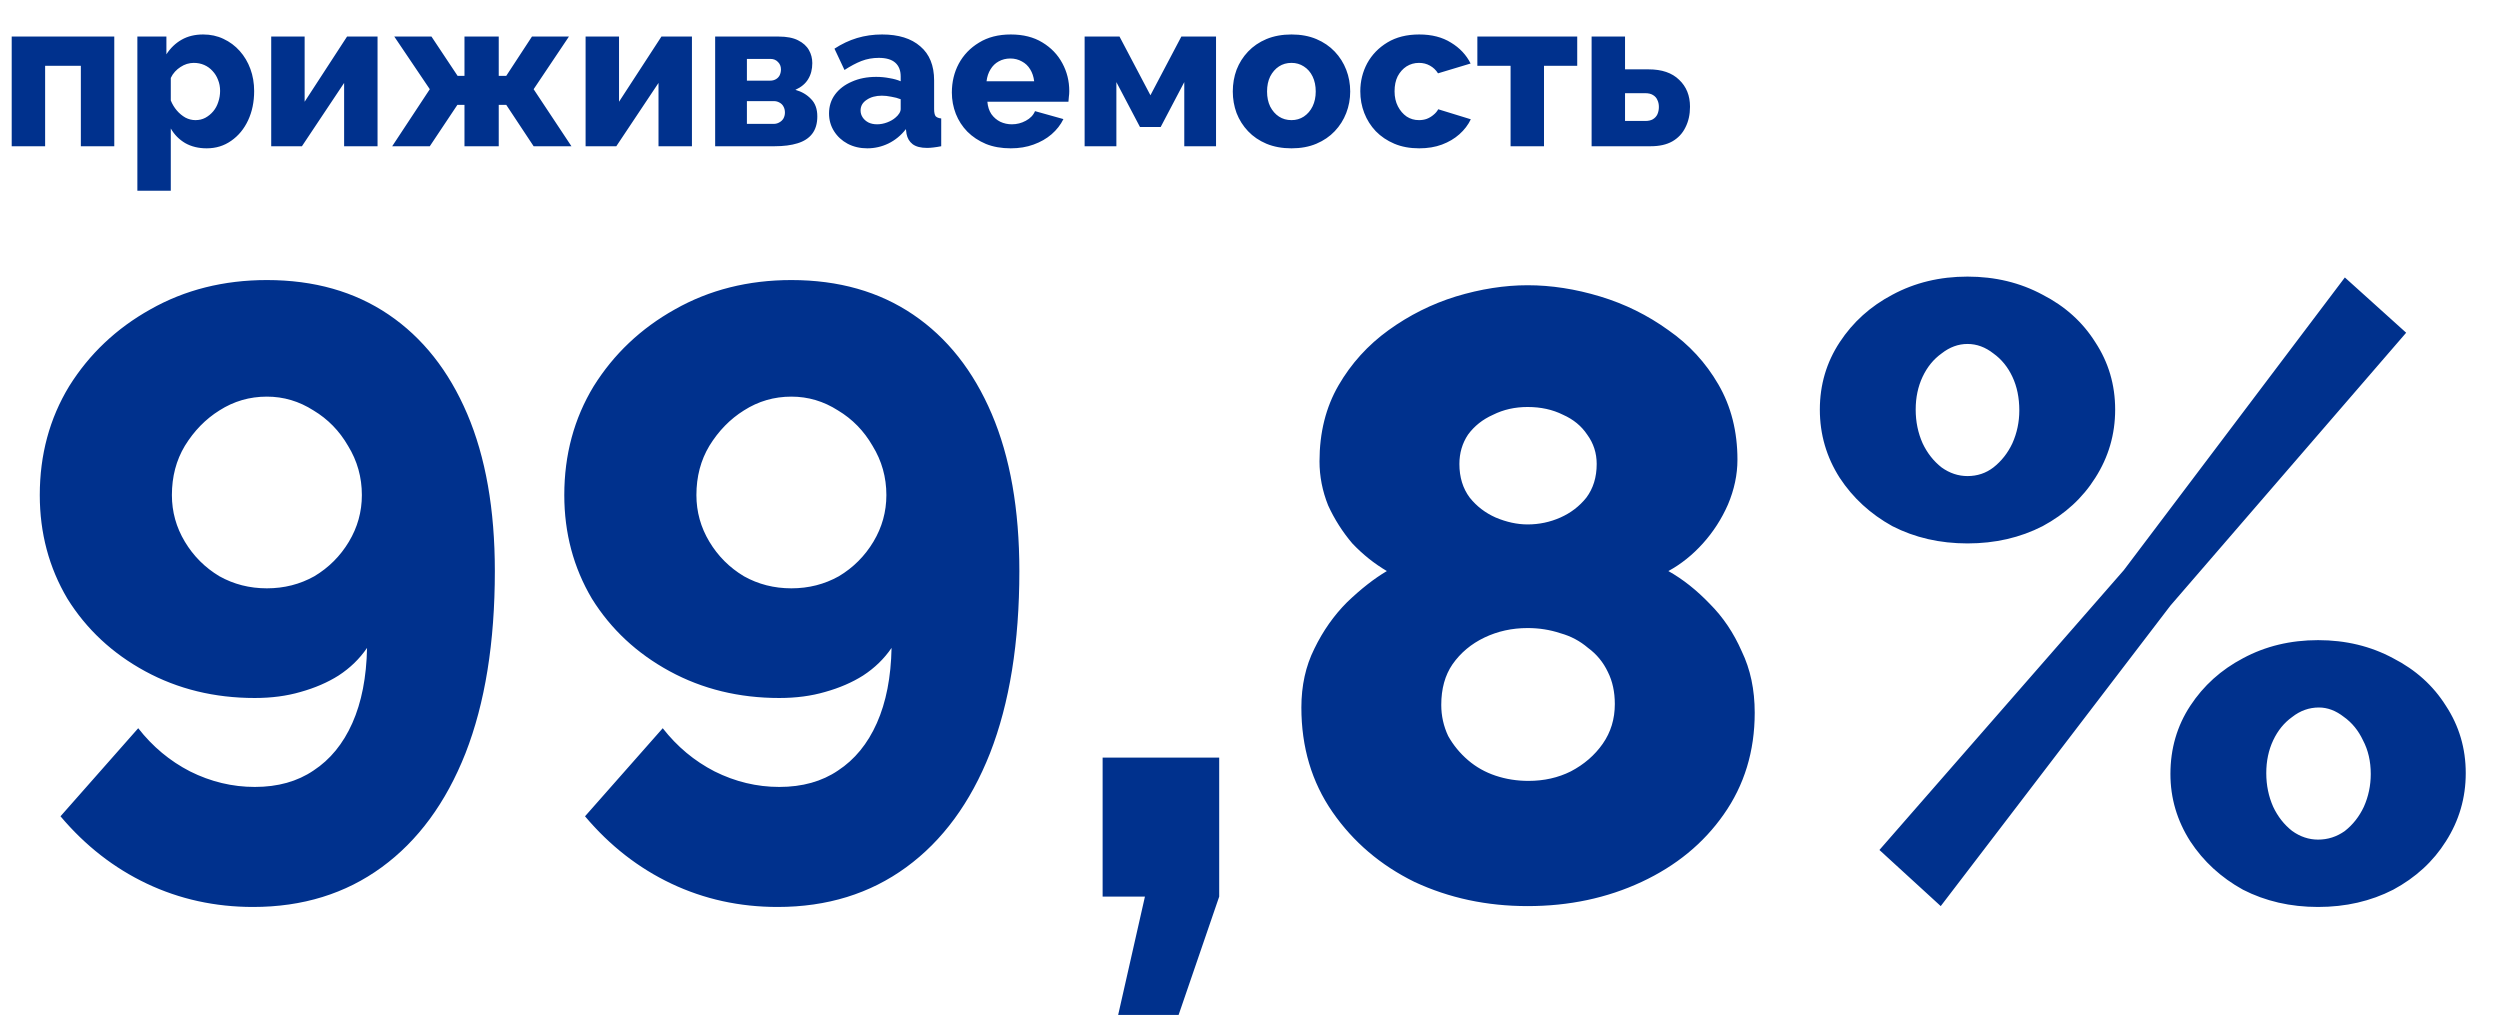
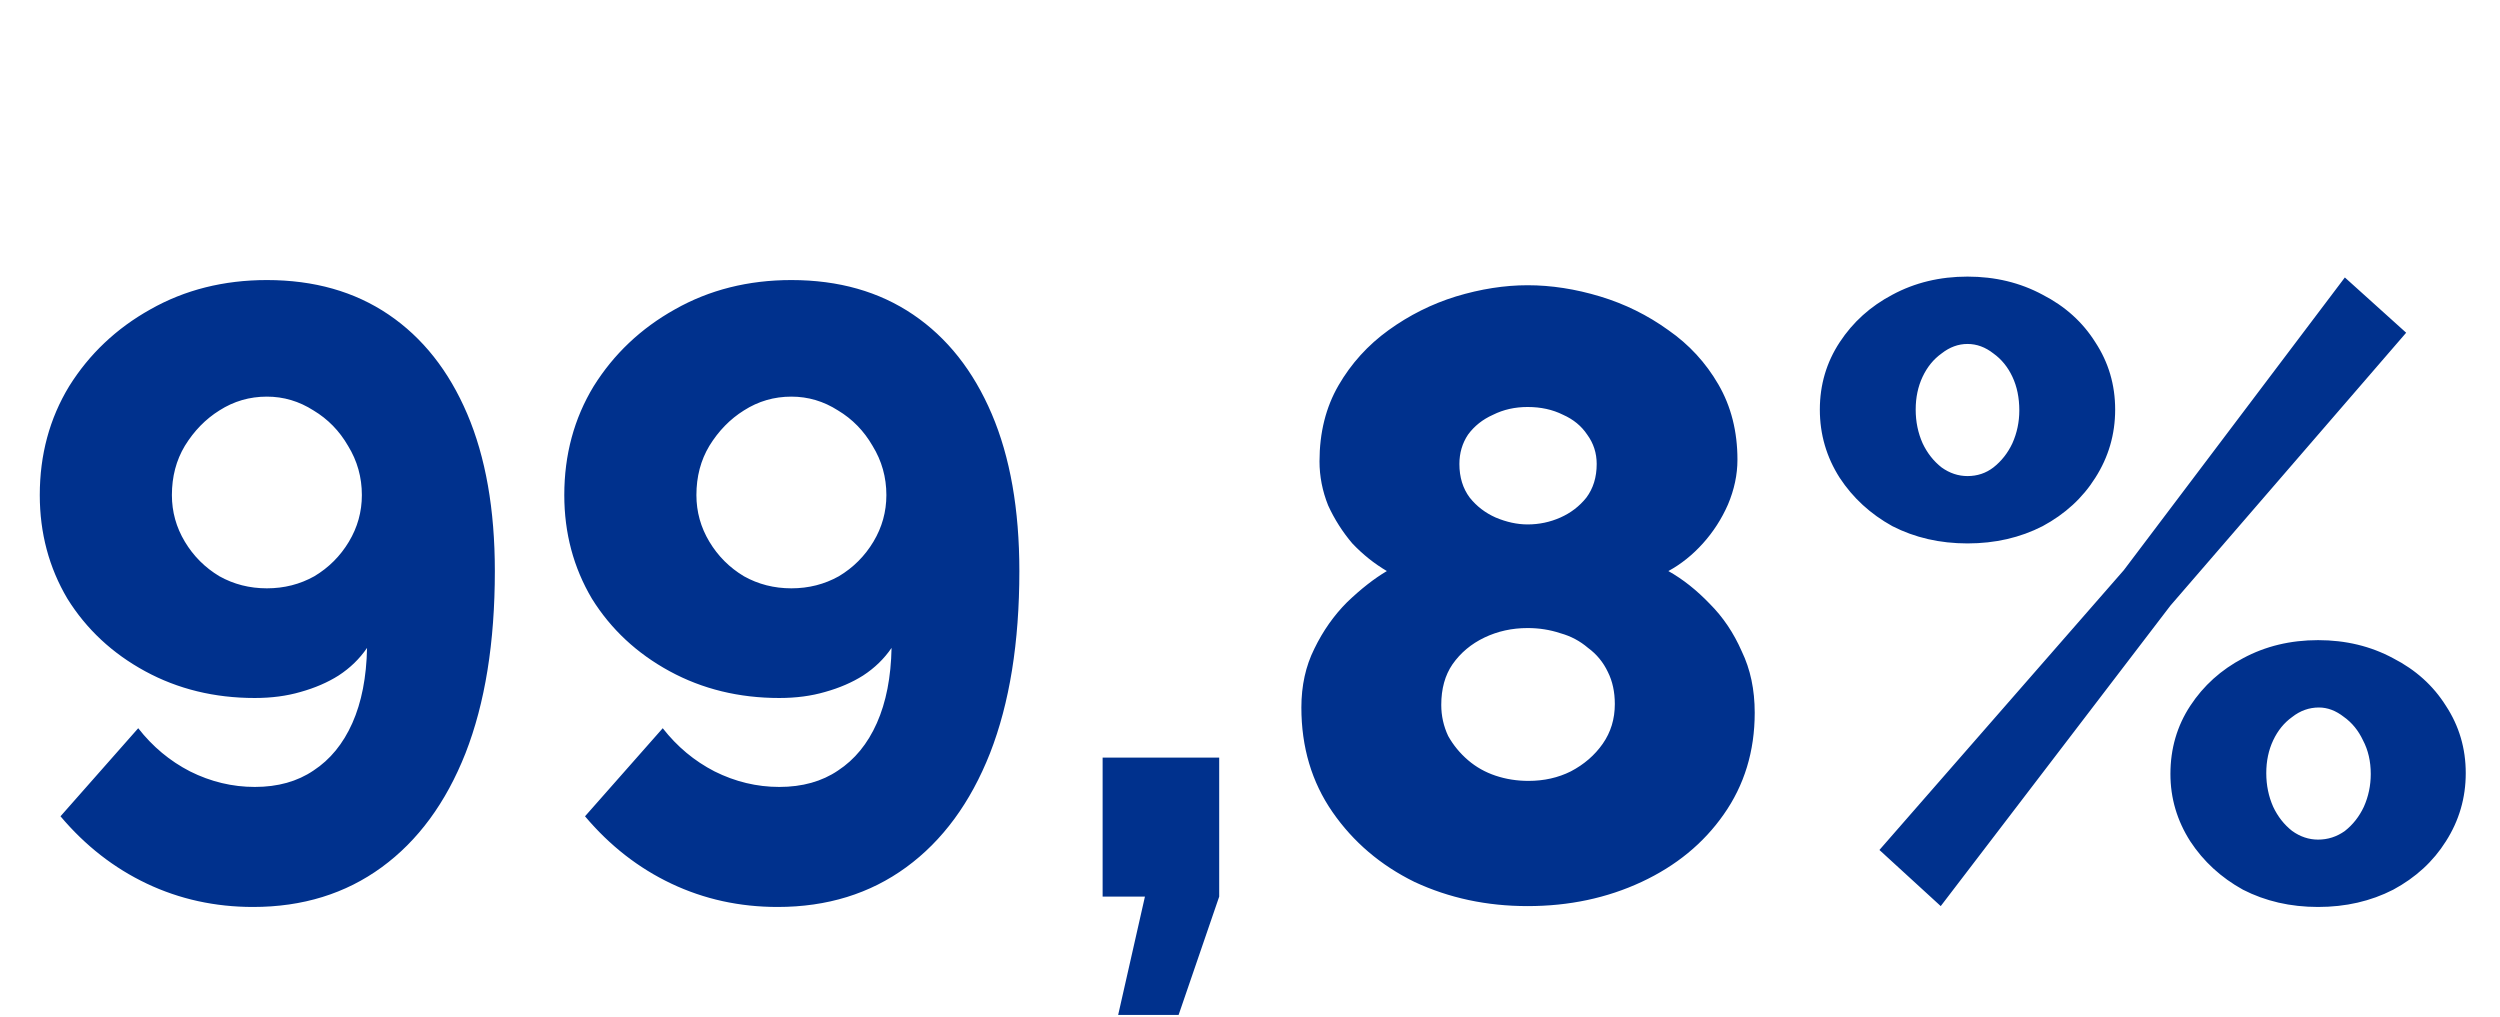
<svg xmlns="http://www.w3.org/2000/svg" width="359" height="146" viewBox="0 0 359 146" fill="none">
  <path d="M5.712 71.092C5.712 65.305 7.117 60.097 9.928 55.468C12.821 50.839 16.707 47.16 21.584 44.432C26.544 41.621 32.124 40.216 38.324 40.216C45.103 40.216 50.931 41.869 55.808 45.176C60.685 48.483 64.447 53.236 67.092 59.436C69.737 65.636 71.06 73.159 71.06 82.004C71.06 92.255 69.655 100.976 66.844 108.168C64.033 115.277 60.024 120.733 54.816 124.536C49.608 128.339 43.449 130.24 36.34 130.24C30.884 130.24 25.8 129.124 21.088 126.892C16.376 124.66 12.243 121.436 8.688 117.22L19.848 104.572C21.915 107.217 24.395 109.284 27.288 110.772C30.264 112.26 33.364 113.004 36.588 113.004C39.895 113.004 42.705 112.219 45.02 110.648C47.417 109.077 49.277 106.804 50.6 103.828C51.923 100.852 52.625 97.256 52.708 93.04C51.633 94.611 50.269 95.933 48.616 97.008C47.045 98 45.227 98.785 43.16 99.364C41.176 99.943 38.985 100.232 36.588 100.232C30.801 100.232 25.552 98.951 20.84 96.388C16.128 93.825 12.408 90.353 9.68 85.972C7.035 81.508 5.712 76.548 5.712 71.092ZM38.324 56.956C35.844 56.956 33.571 57.617 31.504 58.94C29.52 60.18 27.867 61.875 26.544 64.024C25.304 66.091 24.684 68.447 24.684 71.092C24.684 73.489 25.304 75.721 26.544 77.788C27.784 79.855 29.437 81.508 31.504 82.748C33.571 83.905 35.844 84.484 38.324 84.484C40.804 84.484 43.077 83.905 45.144 82.748C47.211 81.508 48.864 79.855 50.104 77.788C51.344 75.721 51.964 73.489 51.964 71.092C51.964 68.529 51.303 66.173 49.98 64.024C48.74 61.875 47.087 60.18 45.02 58.94C42.953 57.617 40.721 56.956 38.324 56.956ZM81.032 71.092C81.032 65.305 82.438 60.097 85.248 55.468C88.142 50.839 92.027 47.16 96.904 44.432C101.864 41.621 107.444 40.216 113.644 40.216C120.423 40.216 126.251 41.869 131.128 45.176C136.006 48.483 139.767 53.236 142.412 59.436C145.058 65.636 146.38 73.159 146.38 82.004C146.38 92.255 144.975 100.976 142.164 108.168C139.354 115.277 135.344 120.733 130.136 124.536C124.928 128.339 118.77 130.24 111.66 130.24C106.204 130.24 101.12 129.124 96.408 126.892C91.696 124.66 87.563 121.436 84.008 117.22L95.168 104.572C97.235 107.217 99.715 109.284 102.608 110.772C105.584 112.26 108.684 113.004 111.908 113.004C115.215 113.004 118.026 112.219 120.34 110.648C122.738 109.077 124.598 106.804 125.92 103.828C127.243 100.852 127.946 97.256 128.028 93.04C126.954 94.611 125.59 95.933 123.936 97.008C122.366 98 120.547 98.785 118.48 99.364C116.496 99.943 114.306 100.232 111.908 100.232C106.122 100.232 100.872 98.951 96.16 96.388C91.448 93.825 87.728 90.353 85 85.972C82.355 81.508 81.032 76.548 81.032 71.092ZM113.644 56.956C111.164 56.956 108.891 57.617 106.824 58.94C104.84 60.18 103.187 61.875 101.864 64.024C100.624 66.091 100.004 68.447 100.004 71.092C100.004 73.489 100.624 75.721 101.864 77.788C103.104 79.855 104.758 81.508 106.824 82.748C108.891 83.905 111.164 84.484 113.644 84.484C116.124 84.484 118.398 83.905 120.464 82.748C122.531 81.508 124.184 79.855 125.424 77.788C126.664 75.721 127.284 73.489 127.284 71.092C127.284 68.529 126.623 66.173 125.3 64.024C124.06 61.875 122.407 60.18 120.34 58.94C118.274 57.617 116.042 56.956 113.644 56.956ZM160.569 145.74L164.413 128.752H158.337V108.788H175.077V128.752L169.249 145.74H160.569ZM251.977 102.34C251.977 107.879 250.489 112.756 247.513 116.972C244.62 121.105 240.693 124.329 235.733 126.644C230.773 128.959 225.317 130.116 219.365 130.116C213.496 130.116 208.081 128.959 203.121 126.644C198.244 124.247 194.317 120.899 191.341 116.6C188.365 112.301 186.877 107.3 186.877 101.596C186.877 98.455 187.497 95.644 188.737 93.164C189.977 90.601 191.548 88.369 193.449 86.468C195.433 84.567 197.334 83.079 199.153 82.004C197.334 80.929 195.681 79.607 194.193 78.036C192.788 76.383 191.63 74.564 190.721 72.58C189.894 70.513 189.481 68.405 189.481 66.256C189.481 62.123 190.39 58.485 192.209 55.344C194.028 52.203 196.425 49.557 199.401 47.408C202.377 45.259 205.601 43.647 209.073 42.572C212.628 41.497 216.058 40.96 219.365 40.96C222.754 40.96 226.226 41.497 229.781 42.572C233.336 43.647 236.601 45.259 239.577 47.408C242.553 49.475 244.95 52.079 246.769 55.22C248.588 58.361 249.497 61.957 249.497 66.008C249.497 68.157 249.042 70.307 248.133 72.456C247.224 74.523 246.025 76.383 244.537 78.036C243.049 79.689 241.396 81.012 239.577 82.004C241.644 83.161 243.628 84.732 245.529 86.716C247.43 88.617 248.96 90.891 250.117 93.536C251.357 96.099 251.977 99.033 251.977 102.34ZM231.889 101.1C231.889 99.364 231.558 97.835 230.897 96.512C230.236 95.107 229.285 93.949 228.045 93.04C226.888 92.048 225.565 91.345 224.077 90.932C222.589 90.436 221.018 90.188 219.365 90.188C217.133 90.188 215.066 90.643 213.165 91.552C211.264 92.461 209.734 93.743 208.577 95.396C207.502 96.967 206.965 98.909 206.965 101.224C206.965 102.795 207.296 104.283 207.957 105.688C208.701 107.011 209.652 108.168 210.809 109.16C211.966 110.152 213.289 110.896 214.777 111.392C216.265 111.888 217.836 112.136 219.489 112.136C221.721 112.136 223.746 111.681 225.565 110.772C227.466 109.78 228.996 108.457 230.153 106.804C231.31 105.151 231.889 103.249 231.889 101.1ZM209.569 66.628C209.569 68.529 210.065 70.141 211.057 71.464C212.049 72.704 213.289 73.655 214.777 74.316C216.348 74.977 217.877 75.308 219.365 75.308C221.018 75.308 222.589 74.977 224.077 74.316C225.565 73.655 226.805 72.704 227.797 71.464C228.789 70.141 229.285 68.529 229.285 66.628C229.285 65.057 228.83 63.652 227.921 62.412C227.094 61.172 225.937 60.221 224.449 59.56C222.961 58.816 221.266 58.444 219.365 58.444C217.546 58.444 215.893 58.816 214.405 59.56C212.917 60.221 211.718 61.172 210.809 62.412C209.982 63.652 209.569 65.057 209.569 66.628ZM282.533 78.036C278.565 78.036 274.969 77.209 271.745 75.556C268.604 73.82 266.083 71.505 264.181 68.612C262.28 65.636 261.329 62.371 261.329 58.816C261.329 55.261 262.28 52.037 264.181 49.144C266.083 46.251 268.604 43.977 271.745 42.324C274.969 40.588 278.565 39.72 282.533 39.72C286.501 39.72 290.097 40.588 293.321 42.324C296.545 43.977 299.067 46.251 300.885 49.144C302.787 52.037 303.737 55.261 303.737 58.816C303.737 62.371 302.787 65.636 300.885 68.612C299.067 71.505 296.545 73.82 293.321 75.556C290.097 77.209 286.501 78.036 282.533 78.036ZM282.533 68.364C283.939 68.364 285.179 67.951 286.253 67.124C287.411 66.215 288.32 65.057 288.981 63.652C289.643 62.164 289.973 60.593 289.973 58.94C289.973 57.121 289.643 55.509 288.981 54.104C288.32 52.699 287.411 51.583 286.253 50.756C285.096 49.847 283.856 49.392 282.533 49.392C281.211 49.392 279.971 49.847 278.813 50.756C277.656 51.583 276.747 52.699 276.085 54.104C275.424 55.509 275.093 57.08 275.093 58.816C275.093 60.552 275.424 62.164 276.085 63.652C276.747 65.057 277.656 66.215 278.813 67.124C279.971 67.951 281.211 68.364 282.533 68.364ZM332.877 130.24C328.909 130.24 325.313 129.413 322.089 127.76C318.948 126.024 316.427 123.709 314.525 120.816C312.624 117.84 311.673 114.616 311.673 111.144C311.673 107.507 312.624 104.241 314.525 101.348C316.427 98.455 318.948 96.181 322.089 94.528C325.313 92.792 328.909 91.924 332.877 91.924C336.845 91.924 340.441 92.792 343.665 94.528C346.889 96.181 349.411 98.455 351.229 101.348C353.131 104.241 354.081 107.465 354.081 111.02C354.081 114.575 353.131 117.84 351.229 120.816C349.411 123.709 346.889 126.024 343.665 127.76C340.441 129.413 336.845 130.24 332.877 130.24ZM332.877 120.568C334.283 120.568 335.564 120.155 336.721 119.328C337.879 118.419 338.788 117.261 339.449 115.856C340.111 114.368 340.441 112.797 340.441 111.144C340.441 109.325 340.069 107.713 339.325 106.308C338.664 104.903 337.755 103.787 336.597 102.96C335.44 102.051 334.241 101.596 333.001 101.596C331.596 101.596 330.315 102.051 329.157 102.96C328 103.787 327.091 104.903 326.429 106.308C325.768 107.713 325.437 109.284 325.437 111.02C325.437 112.756 325.768 114.368 326.429 115.856C327.091 117.261 328 118.419 329.157 119.328C330.315 120.155 331.555 120.568 332.877 120.568ZM269.885 122.056L304.977 81.88L336.721 39.844L345.525 47.78L311.673 86.964L278.689 130.116L269.885 122.056Z" fill="#00318D" />
-   <path d="M1.68 21V5.25H16.41V21H11.61V9.45H6.48V21H1.68ZM29.686 21.3C28.506 21.3 27.476 21.05 26.596 20.55C25.716 20.03 25.026 19.33 24.526 18.45V27.39H19.726V5.25H23.896V7.8C24.476 6.9 25.206 6.2 26.086 5.7C26.966 5.2 27.996 4.95 29.176 4.95C30.236 4.95 31.206 5.16 32.086 5.58C32.986 6 33.766 6.58 34.426 7.32C35.086 8.06 35.596 8.92 35.956 9.9C36.316 10.88 36.496 11.94 36.496 13.08C36.496 14.64 36.206 16.04 35.626 17.28C35.046 18.52 34.236 19.5 33.196 20.22C32.176 20.94 31.006 21.3 29.686 21.3ZM28.066 17.25C28.586 17.25 29.056 17.14 29.476 16.92C29.916 16.68 30.296 16.37 30.616 15.99C30.936 15.61 31.176 15.17 31.336 14.67C31.516 14.15 31.606 13.61 31.606 13.05C31.606 12.47 31.506 11.94 31.306 11.46C31.126 10.98 30.866 10.56 30.526 10.2C30.186 9.82 29.786 9.53 29.326 9.33C28.866 9.13 28.366 9.03 27.826 9.03C27.506 9.03 27.176 9.08 26.836 9.18C26.516 9.28 26.206 9.43 25.906 9.63C25.626 9.81 25.366 10.03 25.126 10.29C24.886 10.55 24.686 10.85 24.526 11.19V14.43C24.746 14.97 25.036 15.45 25.396 15.87C25.756 16.29 26.166 16.63 26.626 16.89C27.086 17.13 27.566 17.25 28.066 17.25ZM38.946 21V5.25H43.746V14.61L49.836 5.25H54.216V21H49.416V11.91L43.356 21H38.946ZM56.319 21L61.719 12.81L56.619 5.25H61.959L65.709 10.89H66.699V5.25H71.619V10.89H72.699L76.389 5.25H81.699L76.629 12.81L82.059 21H76.629L72.699 15.06H71.619V21H66.699V15.06H65.679L61.719 21H56.319ZM84.092 21V5.25H88.892V14.61L94.982 5.25H99.362V21H94.562V11.91L88.502 21H84.092ZM102.696 21V5.25H111.816C112.976 5.25 113.906 5.43 114.606 5.79C115.326 6.15 115.846 6.62 116.166 7.2C116.486 7.76 116.646 8.38 116.646 9.06C116.646 9.96 116.446 10.73 116.046 11.37C115.666 12.01 115.056 12.52 114.216 12.9C115.136 13.16 115.886 13.6 116.466 14.22C117.066 14.82 117.366 15.65 117.366 16.71C117.366 17.75 117.116 18.59 116.616 19.23C116.136 19.85 115.436 20.3 114.516 20.58C113.616 20.86 112.526 21 111.246 21H102.696ZM107.256 17.79H111.096C111.396 17.79 111.666 17.72 111.906 17.58C112.166 17.44 112.366 17.25 112.506 17.01C112.646 16.75 112.716 16.47 112.716 16.17C112.716 15.83 112.646 15.54 112.506 15.3C112.386 15.06 112.196 14.87 111.936 14.73C111.696 14.59 111.426 14.52 111.126 14.52H107.256V17.79ZM107.256 11.58H110.616C110.916 11.58 111.186 11.51 111.426 11.37C111.666 11.23 111.846 11.04 111.966 10.8C112.086 10.54 112.146 10.26 112.146 9.96C112.146 9.54 112.006 9.19 111.726 8.91C111.446 8.61 111.086 8.46 110.646 8.46H107.256V11.58ZM119.049 16.29C119.049 15.25 119.339 14.34 119.919 13.56C120.499 12.78 121.299 12.17 122.319 11.73C123.339 11.27 124.509 11.04 125.829 11.04C126.469 11.04 127.099 11.1 127.719 11.22C128.339 11.32 128.879 11.47 129.339 11.67V10.98C129.339 10.12 129.079 9.46 128.559 9C128.039 8.54 127.249 8.31 126.189 8.31C125.309 8.31 124.479 8.46 123.699 8.76C122.939 9.06 122.129 9.49 121.269 10.05L119.829 6.99C120.869 6.31 121.949 5.8 123.069 5.46C124.209 5.12 125.409 4.95 126.669 4.95C129.029 4.95 130.859 5.52 132.159 6.66C133.479 7.78 134.139 9.41 134.139 11.55V15.66C134.139 16.14 134.209 16.48 134.349 16.68C134.509 16.86 134.779 16.97 135.159 17.01V21C134.759 21.08 134.379 21.14 134.019 21.18C133.679 21.22 133.379 21.24 133.119 21.24C132.219 21.24 131.529 21.06 131.049 20.7C130.589 20.34 130.299 19.85 130.179 19.23L130.089 18.54C129.389 19.44 128.549 20.13 127.569 20.61C126.609 21.07 125.599 21.3 124.539 21.3C123.499 21.3 122.559 21.08 121.719 20.64C120.899 20.2 120.249 19.6 119.769 18.84C119.289 18.08 119.049 17.23 119.049 16.29ZM128.589 16.89C128.809 16.71 128.989 16.51 129.129 16.29C129.269 16.07 129.339 15.86 129.339 15.66V14.25C128.939 14.09 128.489 13.97 127.989 13.89C127.509 13.79 127.059 13.74 126.639 13.74C125.759 13.74 125.029 13.94 124.449 14.34C123.869 14.72 123.579 15.23 123.579 15.87C123.579 16.23 123.679 16.56 123.879 16.86C124.079 17.16 124.349 17.4 124.689 17.58C125.049 17.76 125.469 17.85 125.949 17.85C126.429 17.85 126.909 17.76 127.389 17.58C127.869 17.4 128.269 17.17 128.589 16.89ZM145.147 21.3C143.807 21.3 142.617 21.09 141.577 20.67C140.537 20.23 139.647 19.64 138.907 18.9C138.187 18.16 137.637 17.31 137.257 16.35C136.877 15.37 136.687 14.35 136.687 13.29C136.687 11.77 137.017 10.39 137.677 9.15C138.357 7.89 139.327 6.88 140.587 6.12C141.847 5.34 143.367 4.95 145.147 4.95C146.927 4.95 148.437 5.33 149.677 6.09C150.937 6.85 151.897 7.85 152.557 9.09C153.217 10.31 153.547 11.64 153.547 13.08C153.547 13.36 153.527 13.64 153.487 13.92C153.467 14.18 153.447 14.41 153.427 14.61H141.787C141.847 15.31 142.037 15.9 142.357 16.38C142.697 16.86 143.127 17.23 143.647 17.49C144.167 17.73 144.717 17.85 145.297 17.85C146.017 17.85 146.687 17.68 147.307 17.34C147.947 17 148.387 16.54 148.627 15.96L152.707 17.1C152.307 17.92 151.737 18.65 150.997 19.29C150.277 19.91 149.417 20.4 148.417 20.76C147.437 21.12 146.347 21.3 145.147 21.3ZM141.667 11.67H148.507C148.427 11.01 148.237 10.44 147.937 9.96C147.637 9.46 147.237 9.08 146.737 8.82C146.237 8.54 145.687 8.4 145.087 8.4C144.467 8.4 143.907 8.54 143.407 8.82C142.927 9.08 142.537 9.46 142.237 9.96C141.937 10.44 141.747 11.01 141.667 11.67ZM155.752 21V5.25H160.762L165.202 13.68L169.642 5.25H174.622V21H170.062V11.79L166.672 18.24H163.702L160.312 11.79V21H155.752ZM185.459 21.3C184.119 21.3 182.919 21.08 181.859 20.64C180.819 20.2 179.939 19.6 179.219 18.84C178.499 18.08 177.949 17.21 177.569 16.23C177.209 15.25 177.029 14.22 177.029 13.14C177.029 12.04 177.209 11 177.569 10.02C177.949 9.04 178.499 8.17 179.219 7.41C179.939 6.65 180.819 6.05 181.859 5.61C182.919 5.17 184.119 4.95 185.459 4.95C186.799 4.95 187.989 5.17 189.029 5.61C190.069 6.05 190.949 6.65 191.669 7.41C192.389 8.17 192.939 9.04 193.319 10.02C193.699 11 193.889 12.04 193.889 13.14C193.889 14.22 193.699 15.25 193.319 16.23C192.939 17.21 192.389 18.08 191.669 18.84C190.949 19.6 190.069 20.2 189.029 20.64C187.989 21.08 186.799 21.3 185.459 21.3ZM181.949 13.14C181.949 13.96 182.099 14.68 182.399 15.3C182.719 15.92 183.139 16.4 183.659 16.74C184.179 17.08 184.779 17.25 185.459 17.25C186.119 17.25 186.709 17.08 187.229 16.74C187.769 16.38 188.189 15.89 188.489 15.27C188.789 14.65 188.939 13.94 188.939 13.14C188.939 12.32 188.789 11.6 188.489 10.98C188.189 10.36 187.769 9.88 187.229 9.54C186.709 9.2 186.119 9.03 185.459 9.03C184.779 9.03 184.179 9.2 183.659 9.54C183.139 9.88 182.719 10.36 182.399 10.98C182.099 11.6 181.949 12.32 181.949 13.14ZM203.799 21.3C202.459 21.3 201.269 21.08 200.229 20.64C199.189 20.2 198.299 19.6 197.559 18.84C196.839 18.08 196.289 17.21 195.909 16.23C195.529 15.25 195.339 14.21 195.339 13.11C195.339 11.67 195.669 10.33 196.329 9.09C197.009 7.85 197.979 6.85 199.239 6.09C200.499 5.33 202.019 4.95 203.799 4.95C205.599 4.95 207.119 5.34 208.359 6.12C209.619 6.88 210.559 7.88 211.179 9.12L206.499 10.53C206.199 10.05 205.809 9.68 205.329 9.42C204.869 9.16 204.349 9.03 203.769 9.03C203.109 9.03 202.509 9.2 201.969 9.54C201.449 9.88 201.029 10.35 200.709 10.95C200.409 11.55 200.259 12.27 200.259 13.11C200.259 13.93 200.419 14.65 200.739 15.27C201.059 15.89 201.479 16.38 201.999 16.74C202.519 17.08 203.109 17.25 203.769 17.25C204.169 17.25 204.539 17.19 204.879 17.07C205.239 16.93 205.559 16.74 205.839 16.5C206.139 16.26 206.369 15.99 206.529 15.69L211.209 17.13C210.829 17.93 210.279 18.65 209.559 19.29C208.859 19.91 208.029 20.4 207.069 20.76C206.109 21.12 205.019 21.3 203.799 21.3ZM216.919 21V9.45H212.149V5.25H226.489V9.45H221.719V21H216.919ZM228.555 21V5.25H233.355V9.96H236.745C238.645 9.96 240.105 10.46 241.125 11.46C242.165 12.44 242.685 13.73 242.685 15.33C242.685 16.45 242.465 17.44 242.025 18.3C241.605 19.16 240.975 19.83 240.135 20.31C239.315 20.77 238.285 21 237.045 21H228.555ZM233.355 17.37H236.265C236.705 17.37 237.065 17.29 237.345 17.13C237.645 16.95 237.865 16.71 238.005 16.41C238.145 16.09 238.215 15.74 238.215 15.36C238.215 14.98 238.145 14.65 238.005 14.37C237.885 14.07 237.675 13.83 237.375 13.65C237.095 13.47 236.715 13.38 236.235 13.38H233.355V17.37Z" fill="#00318D" />
</svg>